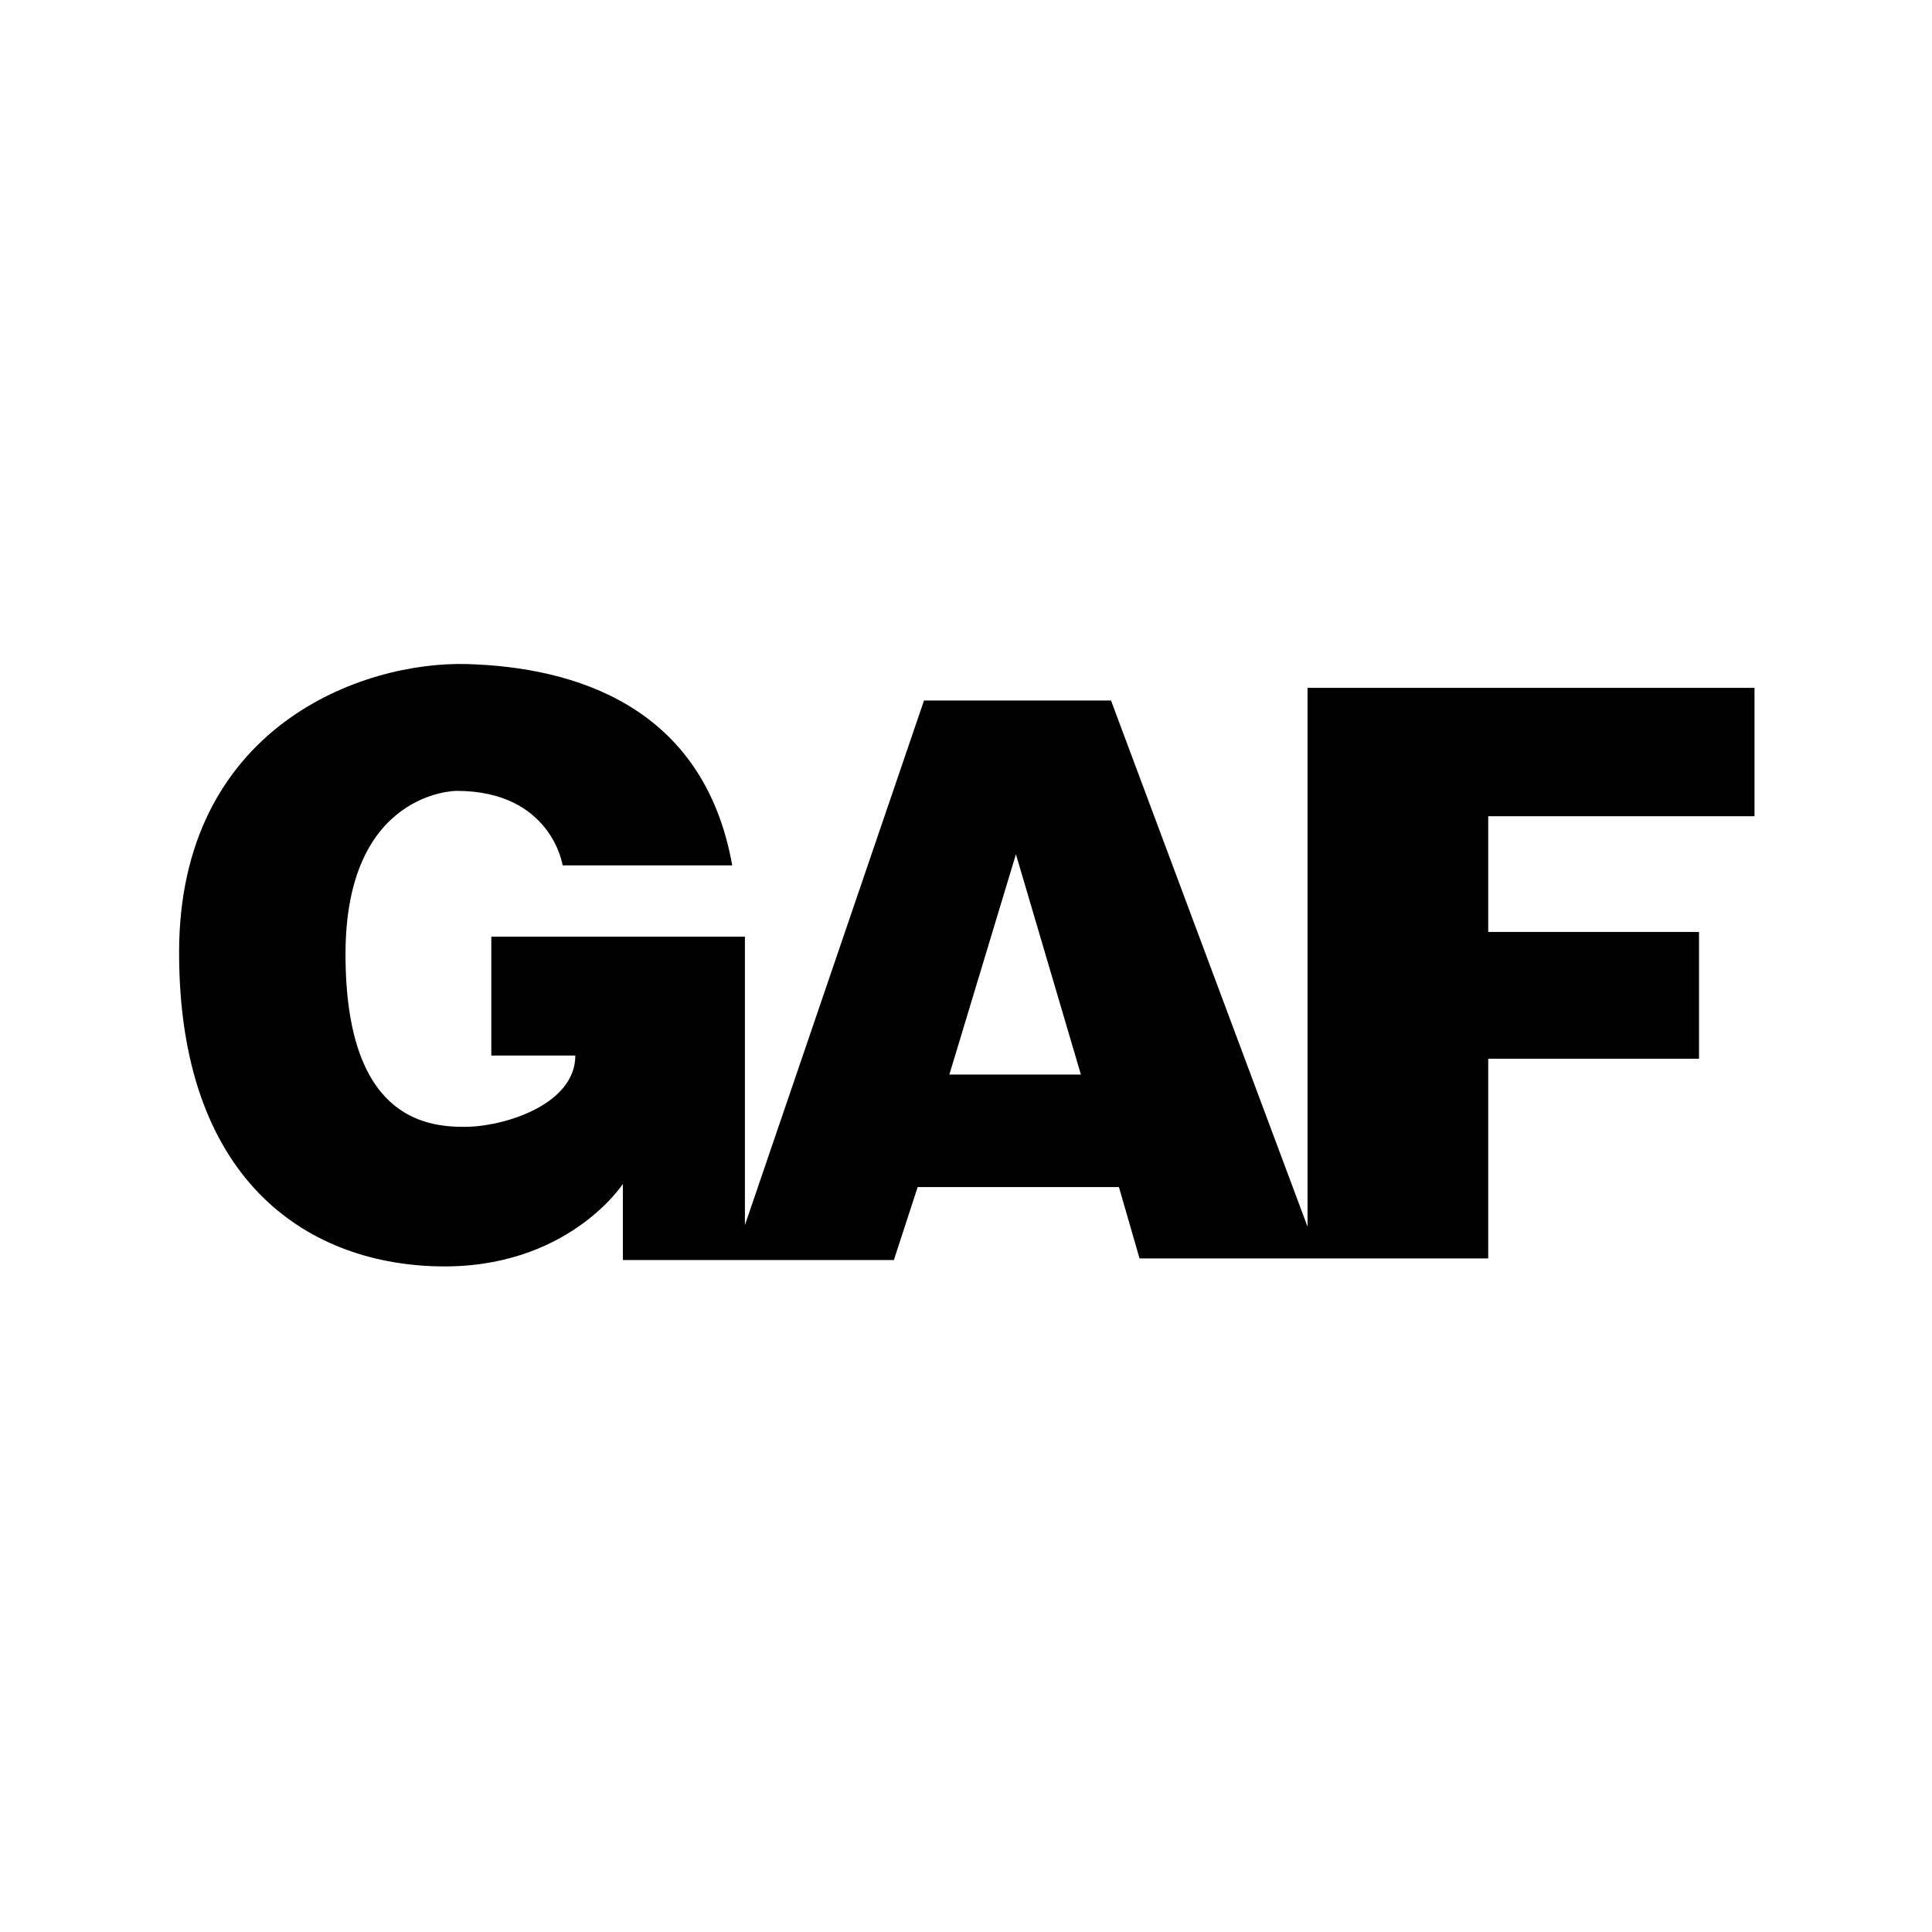
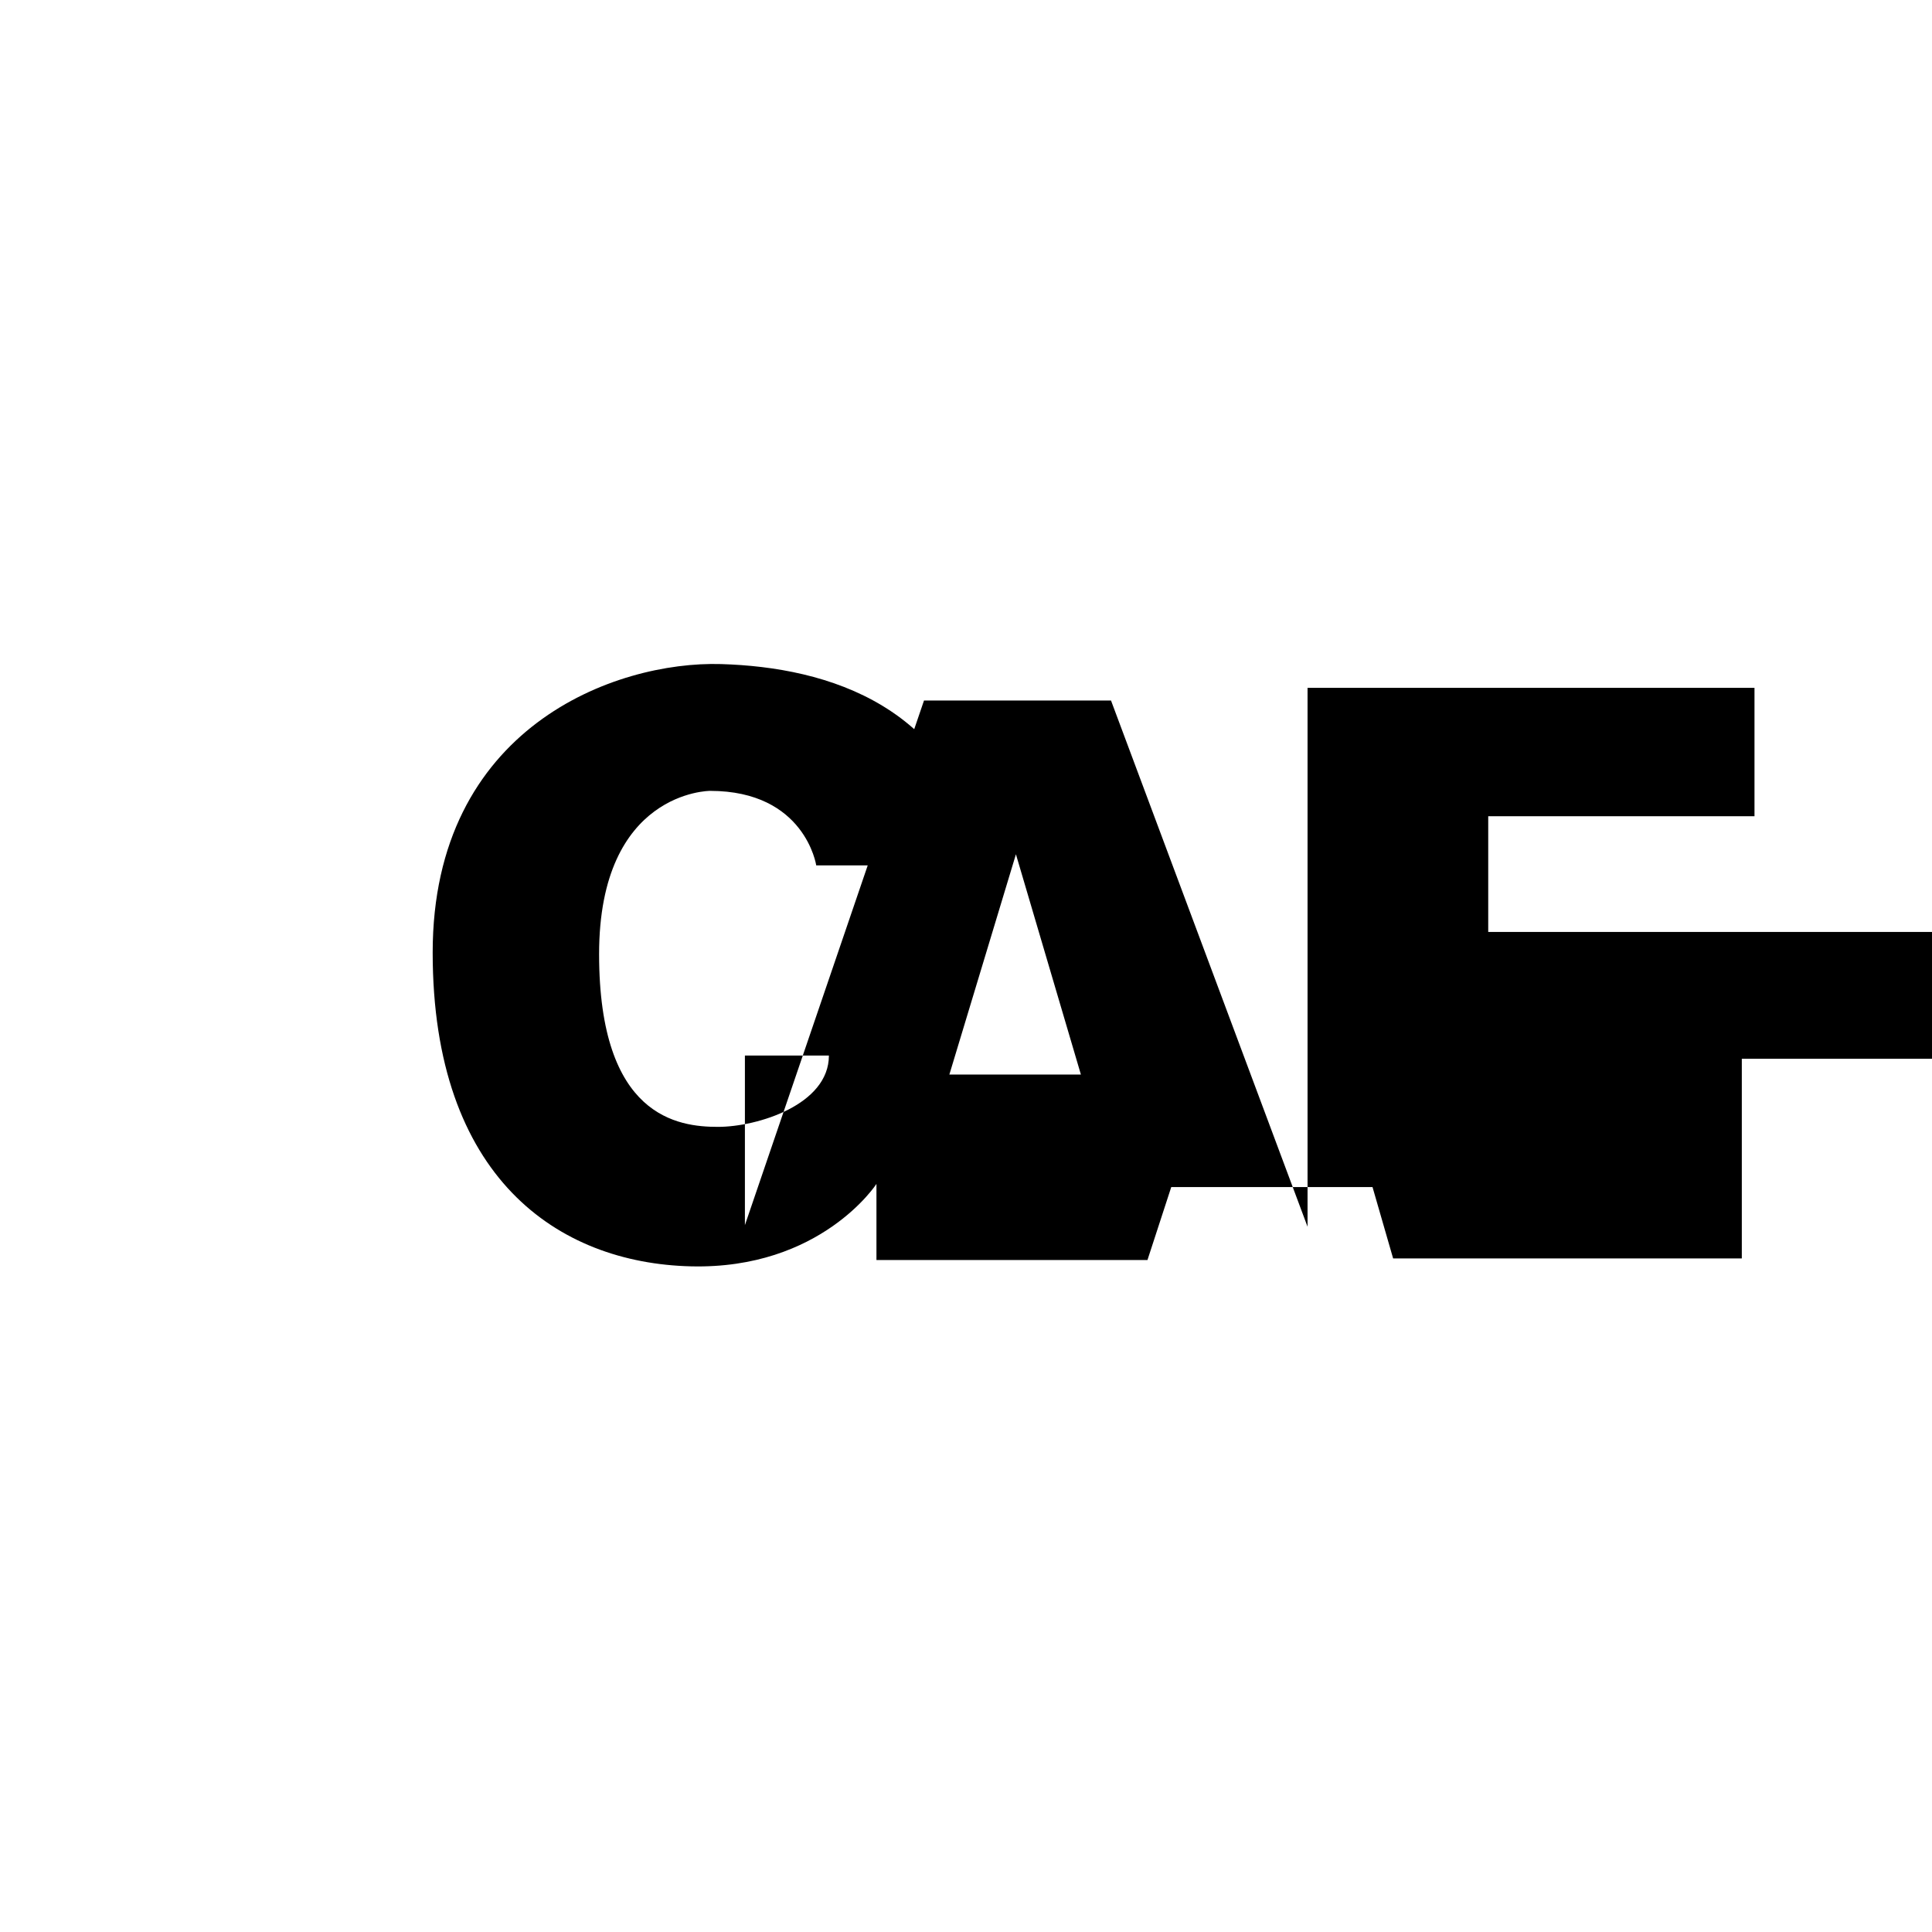
<svg xmlns="http://www.w3.org/2000/svg" version="1.1" id="Layer_1" x="0px" y="0px" viewBox="0 0 121.9 121.9" style="enable-background:new 0 0 121.9 121.9;" xml:space="preserve">
  <style type="text/css">
	.st0{fill:#EA2027;}
	.st1{fill:#D81920;}
	.st2{fill:#FFFFFF;}
	.st3{fill:#005F9E;}
	.st4{fill:#808285;}
	.st5{fill:#5ABA4F;}
	.st6{fill:#485865;}
</style>
-   <path d="M110.7,51.5v-8.1H82.5v34L70.1,44.2H58.3L47,77.3V59.1H31v7.5h5.3c0,3.1-4.5,4.5-7,4.5s-7.5-0.6-7.5-10.9s7-10.3,7-10.3  c6,0,6.7,4.7,6.7,4.7h10.7c-1.8-10.1-10-12.5-16.7-12.7s-18.2,4-18.2,18.2s7.9,19.6,16.3,19.8c8.2,0.2,11.7-5.2,11.7-5.2v4.8h17.1  l1.5-4.6h12.7l1.3,4.5h22V66.8h13.3v-8H93.9v-7.3 M59.9,67.8l4.2-13.9l4.1,13.9H59.9z" />
+   <path d="M110.7,51.5v-8.1H82.5v34L70.1,44.2H58.3L47,77.3V59.1v7.5h5.3c0,3.1-4.5,4.5-7,4.5s-7.5-0.6-7.5-10.9s7-10.3,7-10.3  c6,0,6.7,4.7,6.7,4.7h10.7c-1.8-10.1-10-12.5-16.7-12.7s-18.2,4-18.2,18.2s7.9,19.6,16.3,19.8c8.2,0.2,11.7-5.2,11.7-5.2v4.8h17.1  l1.5-4.6h12.7l1.3,4.5h22V66.8h13.3v-8H93.9v-7.3 M59.9,67.8l4.2-13.9l4.1,13.9H59.9z" />
</svg>